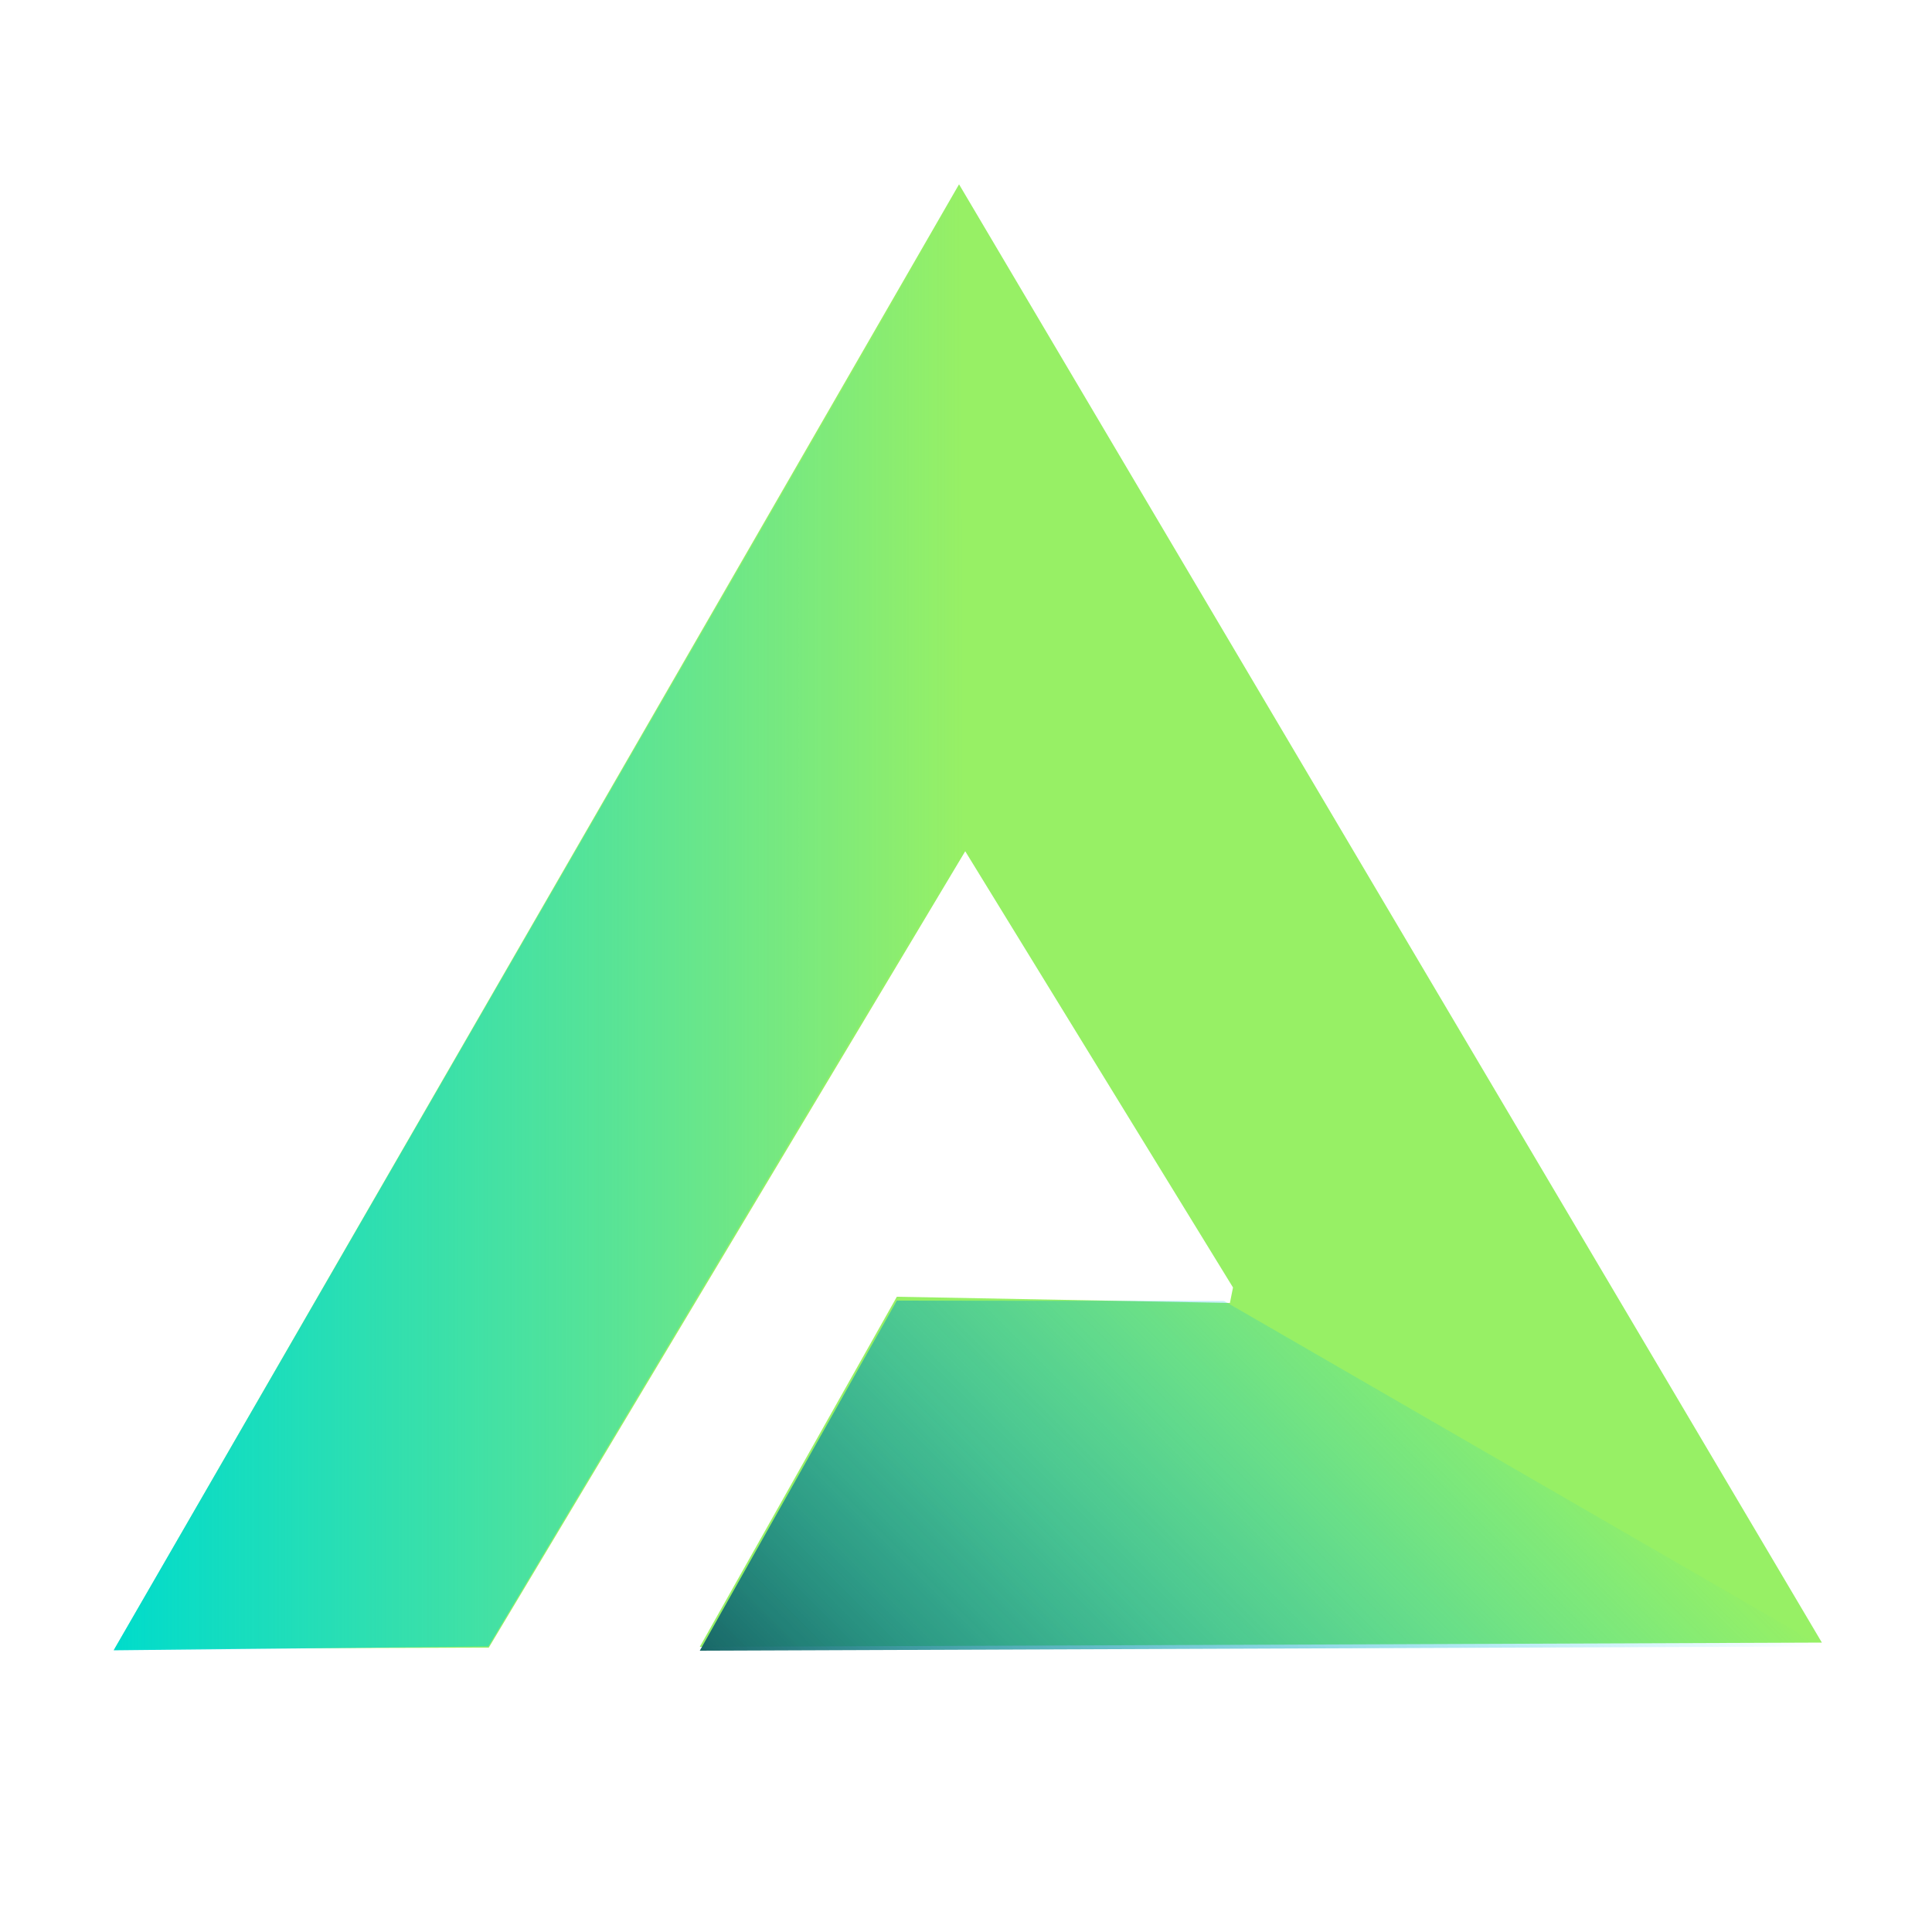
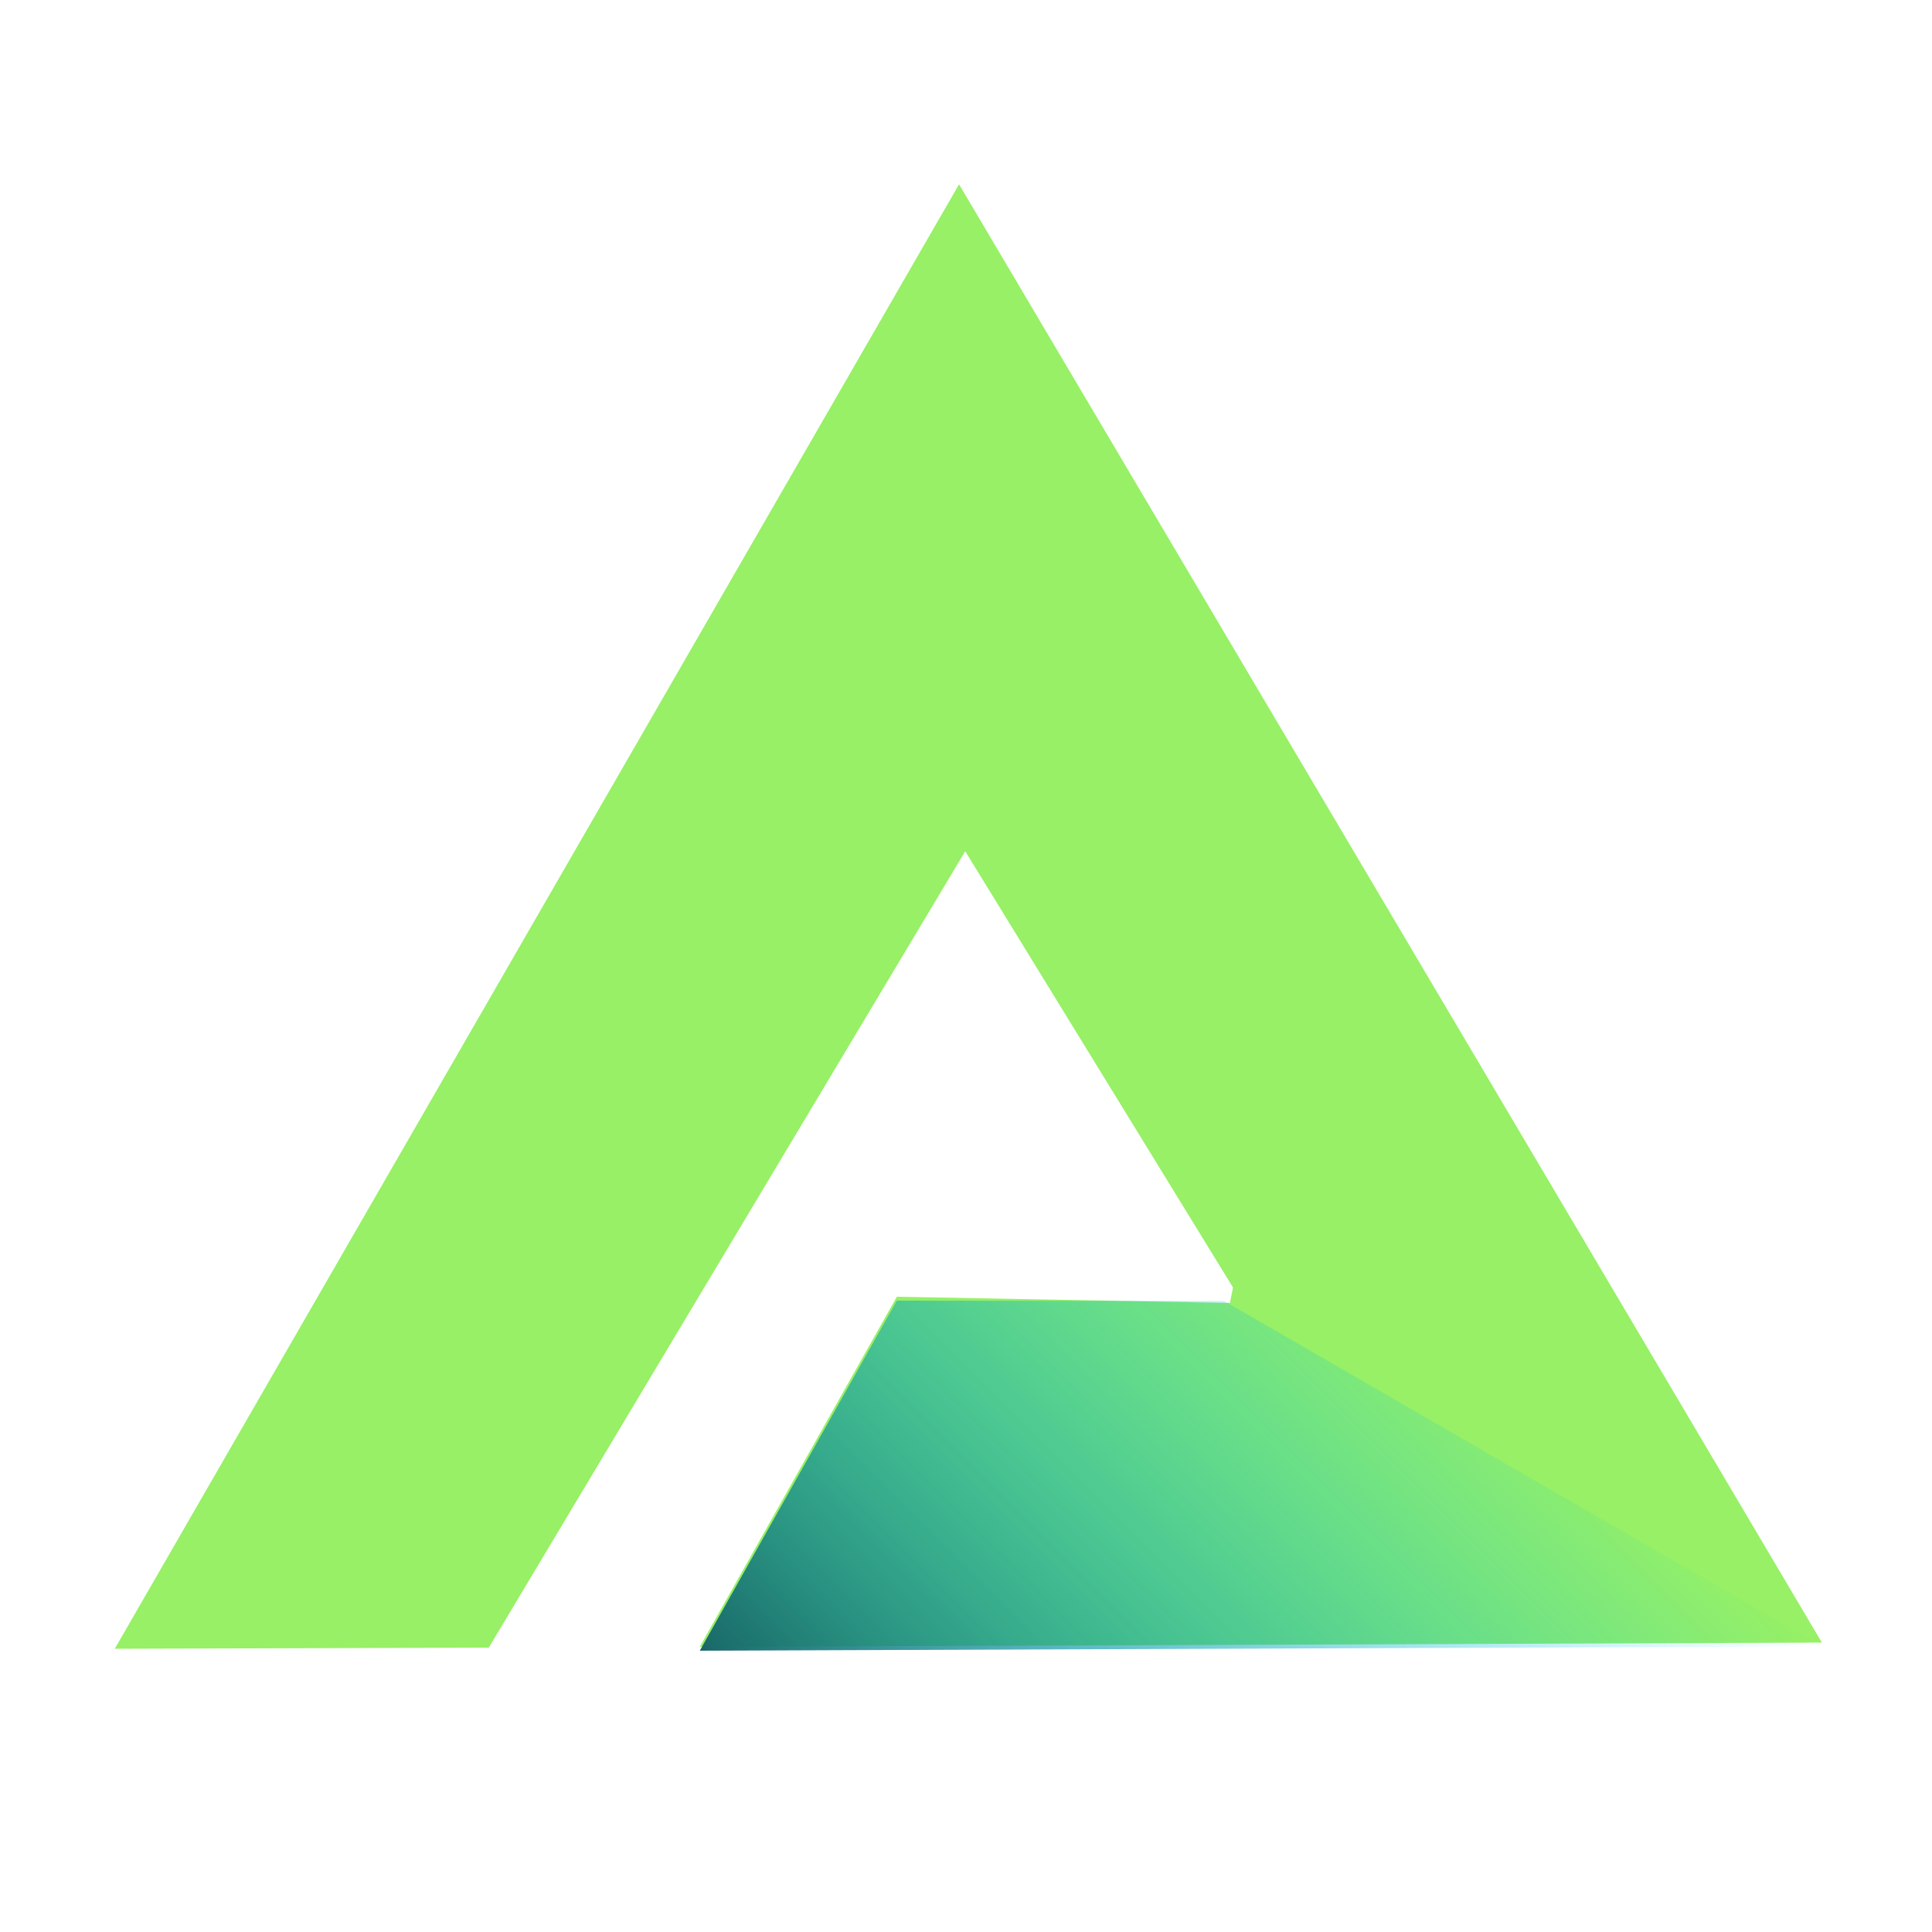
<svg xmlns="http://www.w3.org/2000/svg" version="1.1" id="Warstwa_1" x="0px" y="0px" viewBox="0 0 500 500" style="enable-background:new 0 0 500 500;" xml:space="preserve">
  <style type="text/css">
	.st0{fill:#97F065;}
	.st1{fill:url(#SVGID_1_);}
	.st2{fill:url(#SVGID_00000132086791572956893150000011686217376782139028_);}
</style>
  <g>
    <g>
      <polygon class="st0" points="249.8,220.3 319.1,333.2 318.3,337.2 232.1,335.6 181.1,426.2 471.5,425.1 248.2,47.7 29.7,426.7     126.5,426.4   " />
      <linearGradient id="SVGID_1_" gradientUnits="userSpaceOnUse" x1="243.525" y1="10.375" x2="389.275" y2="156.125" gradientTransform="matrix(1 0 0 -1 0 500)">
        <stop offset="0" style="stop-color:#196767" />
        <stop offset="0.195" style="stop-color:#12838C;stop-opacity:0.805" />
        <stop offset="0.442" style="stop-color:#0AA1B5;stop-opacity:0.558" />
        <stop offset="0.667" style="stop-color:#05B7D3;stop-opacity:0.333" />
        <stop offset="0.861" style="stop-color:#01C4E5;stop-opacity:0.139" />
        <stop offset="1" style="stop-color:#00C9EB;stop-opacity:0" />
      </linearGradient>
      <polygon class="st1" points="316.8,336.7 232.1,336.6 181.1,427.2 471.5,426.1   " />
      <linearGradient id="SVGID_00000131366324507539213630000001135005553424285060_" gradientUnits="userSpaceOnUse" x1="29.4" y1="262.4" x2="249.4" y2="262.4" gradientTransform="matrix(1 0 0 -1 0 500)">
        <stop offset="1.198083e-07" style="stop-color:#00DCCB" />
        <stop offset="0.398" style="stop-color:#00D6D4;stop-opacity:0.602" />
        <stop offset="1" style="stop-color:#00C9EB;stop-opacity:0" />
      </linearGradient>
-       <polygon style="fill:url(#SVGID_00000131366324507539213630000001135005553424285060_);" points="248.4,48.1 29.4,427.1     126.4,426.1 249.4,220.1   " />
    </g>
  </g>
</svg>